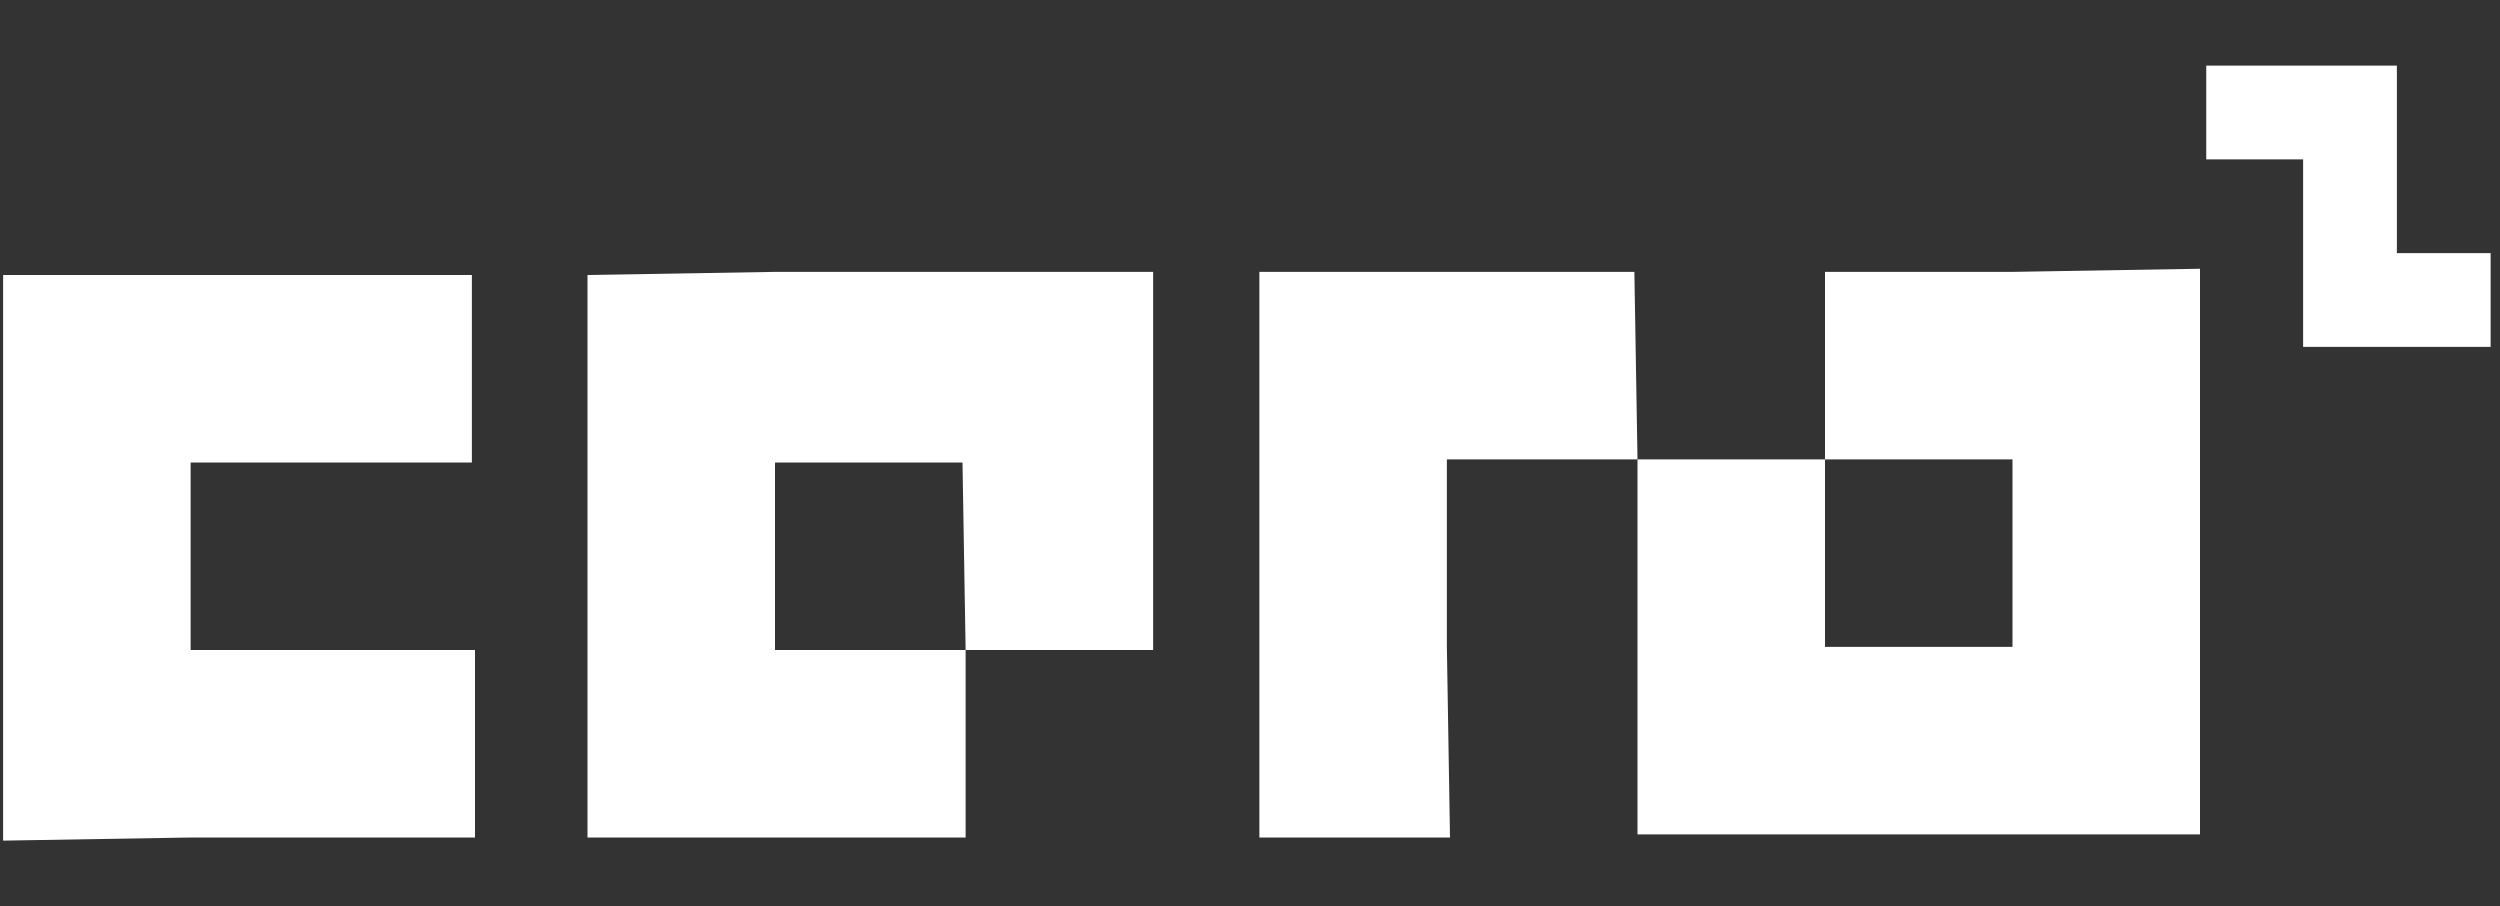
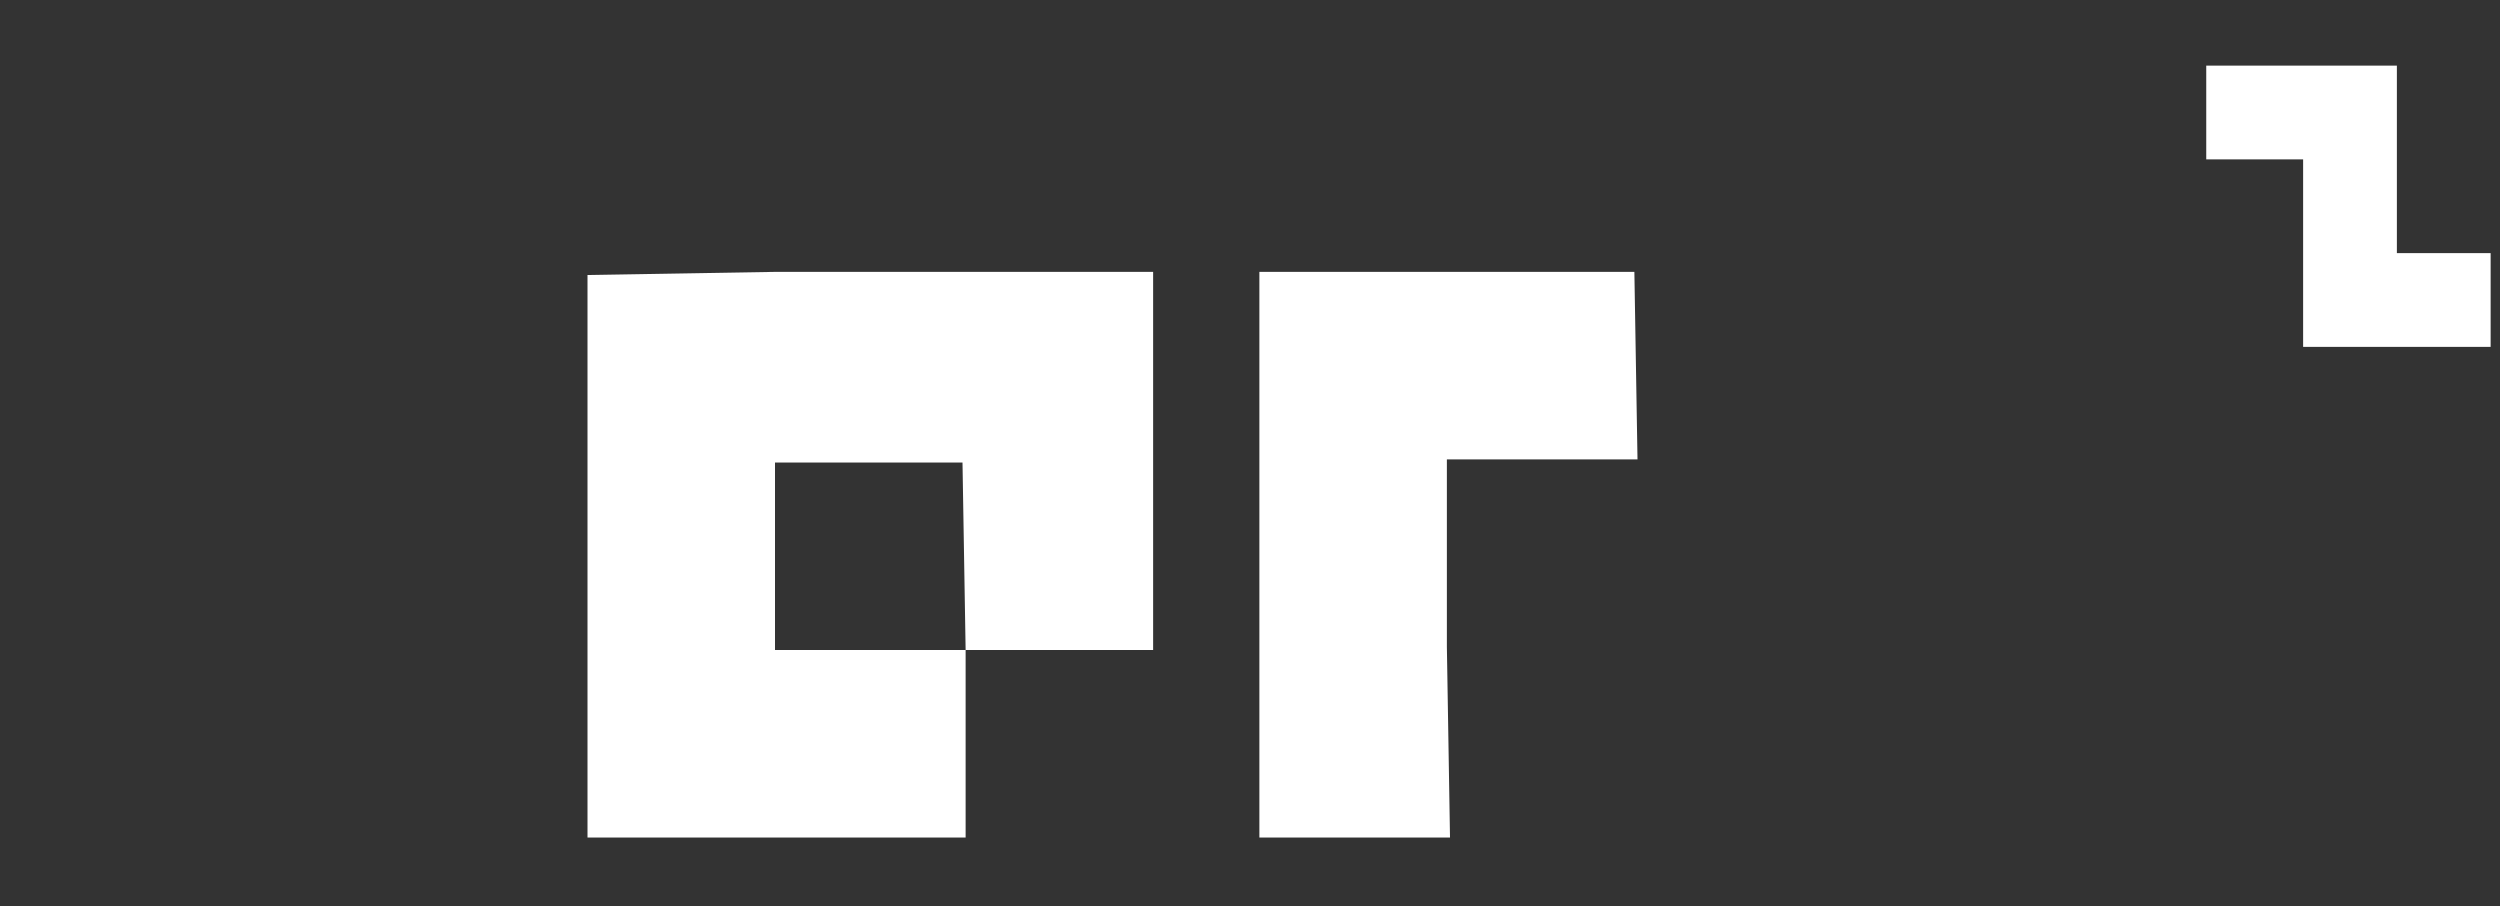
<svg xmlns="http://www.w3.org/2000/svg" version="1.1" id="Calque_1" x="0px" y="0px" viewBox="0 0 80 29" style="enable-background:new 0 0 80 29;" xml:space="preserve">
  <rect x="0" y="0" width="80" height="29" fill="#333333" stroke="none" />
  <style type="text/css">
	.st0{fill:#FFFFFF;}
</style>
  <g id="c">
-     <polygon class="st0" points="6.1,14.8 6.1,20.8 12.2,20.8 15.2,20.8 15.2,26.8 12.2,26.8 6.1,26.8 0.1,26.9 0.1,20.8 0.1,14.8    0.1,8.8 6.1,8.8 12.1,8.8 15.1,8.8 15.1,14.8 12.1,14.8  " />
-   </g>
+     </g>
  <g id="a">
    <polygon class="st0" points="30.8,8.7 36.9,8.7 36.9,14.7 36.9,20.8 30.9,20.8 30.8,14.8 24.8,14.8 24.8,20.8 30.9,20.8 30.9,26.8    24.9,26.8 18.8,26.8 18.8,20.8 18.8,14.8 18.8,8.8 24.8,8.7  " />
  </g>
  <g id="r">
    <polygon class="st0" points="46.3,8.7 52.3,8.7 52.4,14.7 46.3,14.7 46.3,20.7 46.4,26.8 40.3,26.8 40.3,20.8 40.3,14.7 40.3,8.7     " />
  </g>
  <g id="_2">
    <polygon class="st0" points="76.7,8.1 79.7,8.1 79.7,11.1 76.7,11.1 73.7,11.1 73.7,8.1 73.7,5.1 70.6,5.1 70.6,2.1 73.7,2.1    76.7,2.1 76.7,5.1  " />
  </g>
  <g id="_0">
-     <polygon class="st0" points="64.4,8.7 70.4,8.6 70.4,14.7 70.4,20.7 70.4,26.7 64.4,26.7 58.4,26.7 52.4,26.7 52.4,20.7 52.4,14.7    58.4,14.7 58.4,20.7 64.4,20.7 64.4,14.7 58.4,14.7 58.4,8.7  " />
-   </g>
+     </g>
</svg>